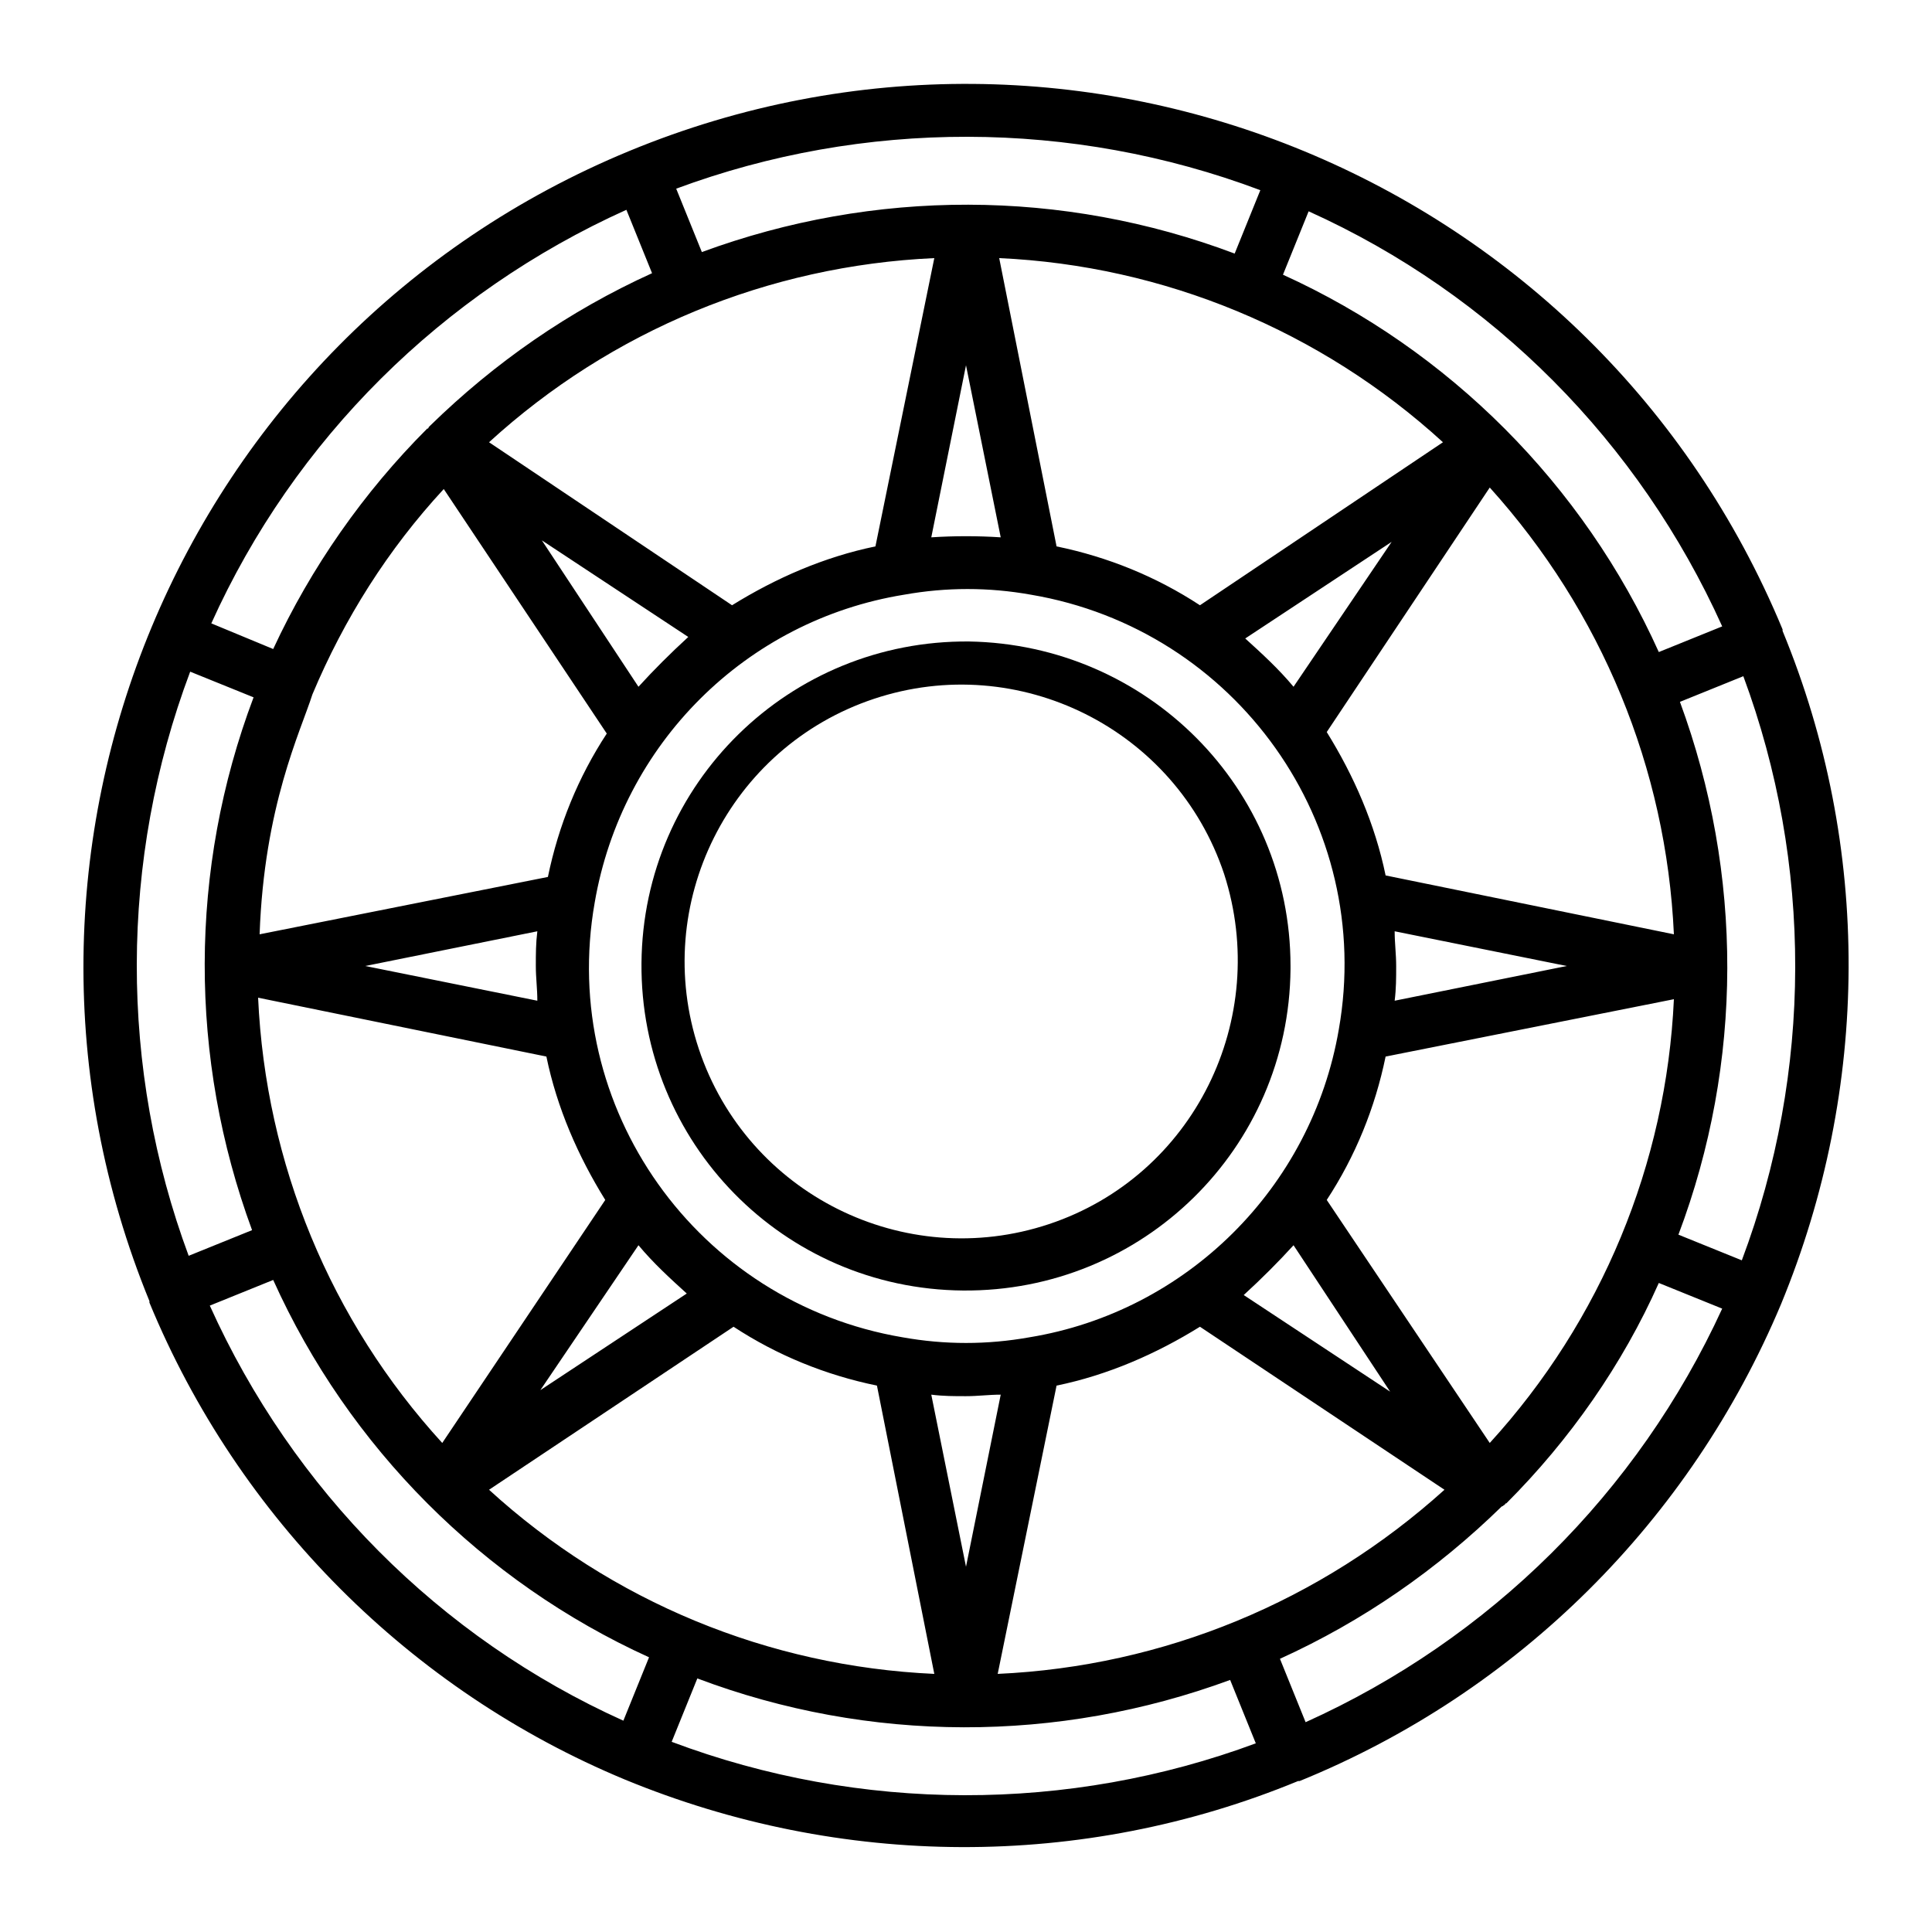
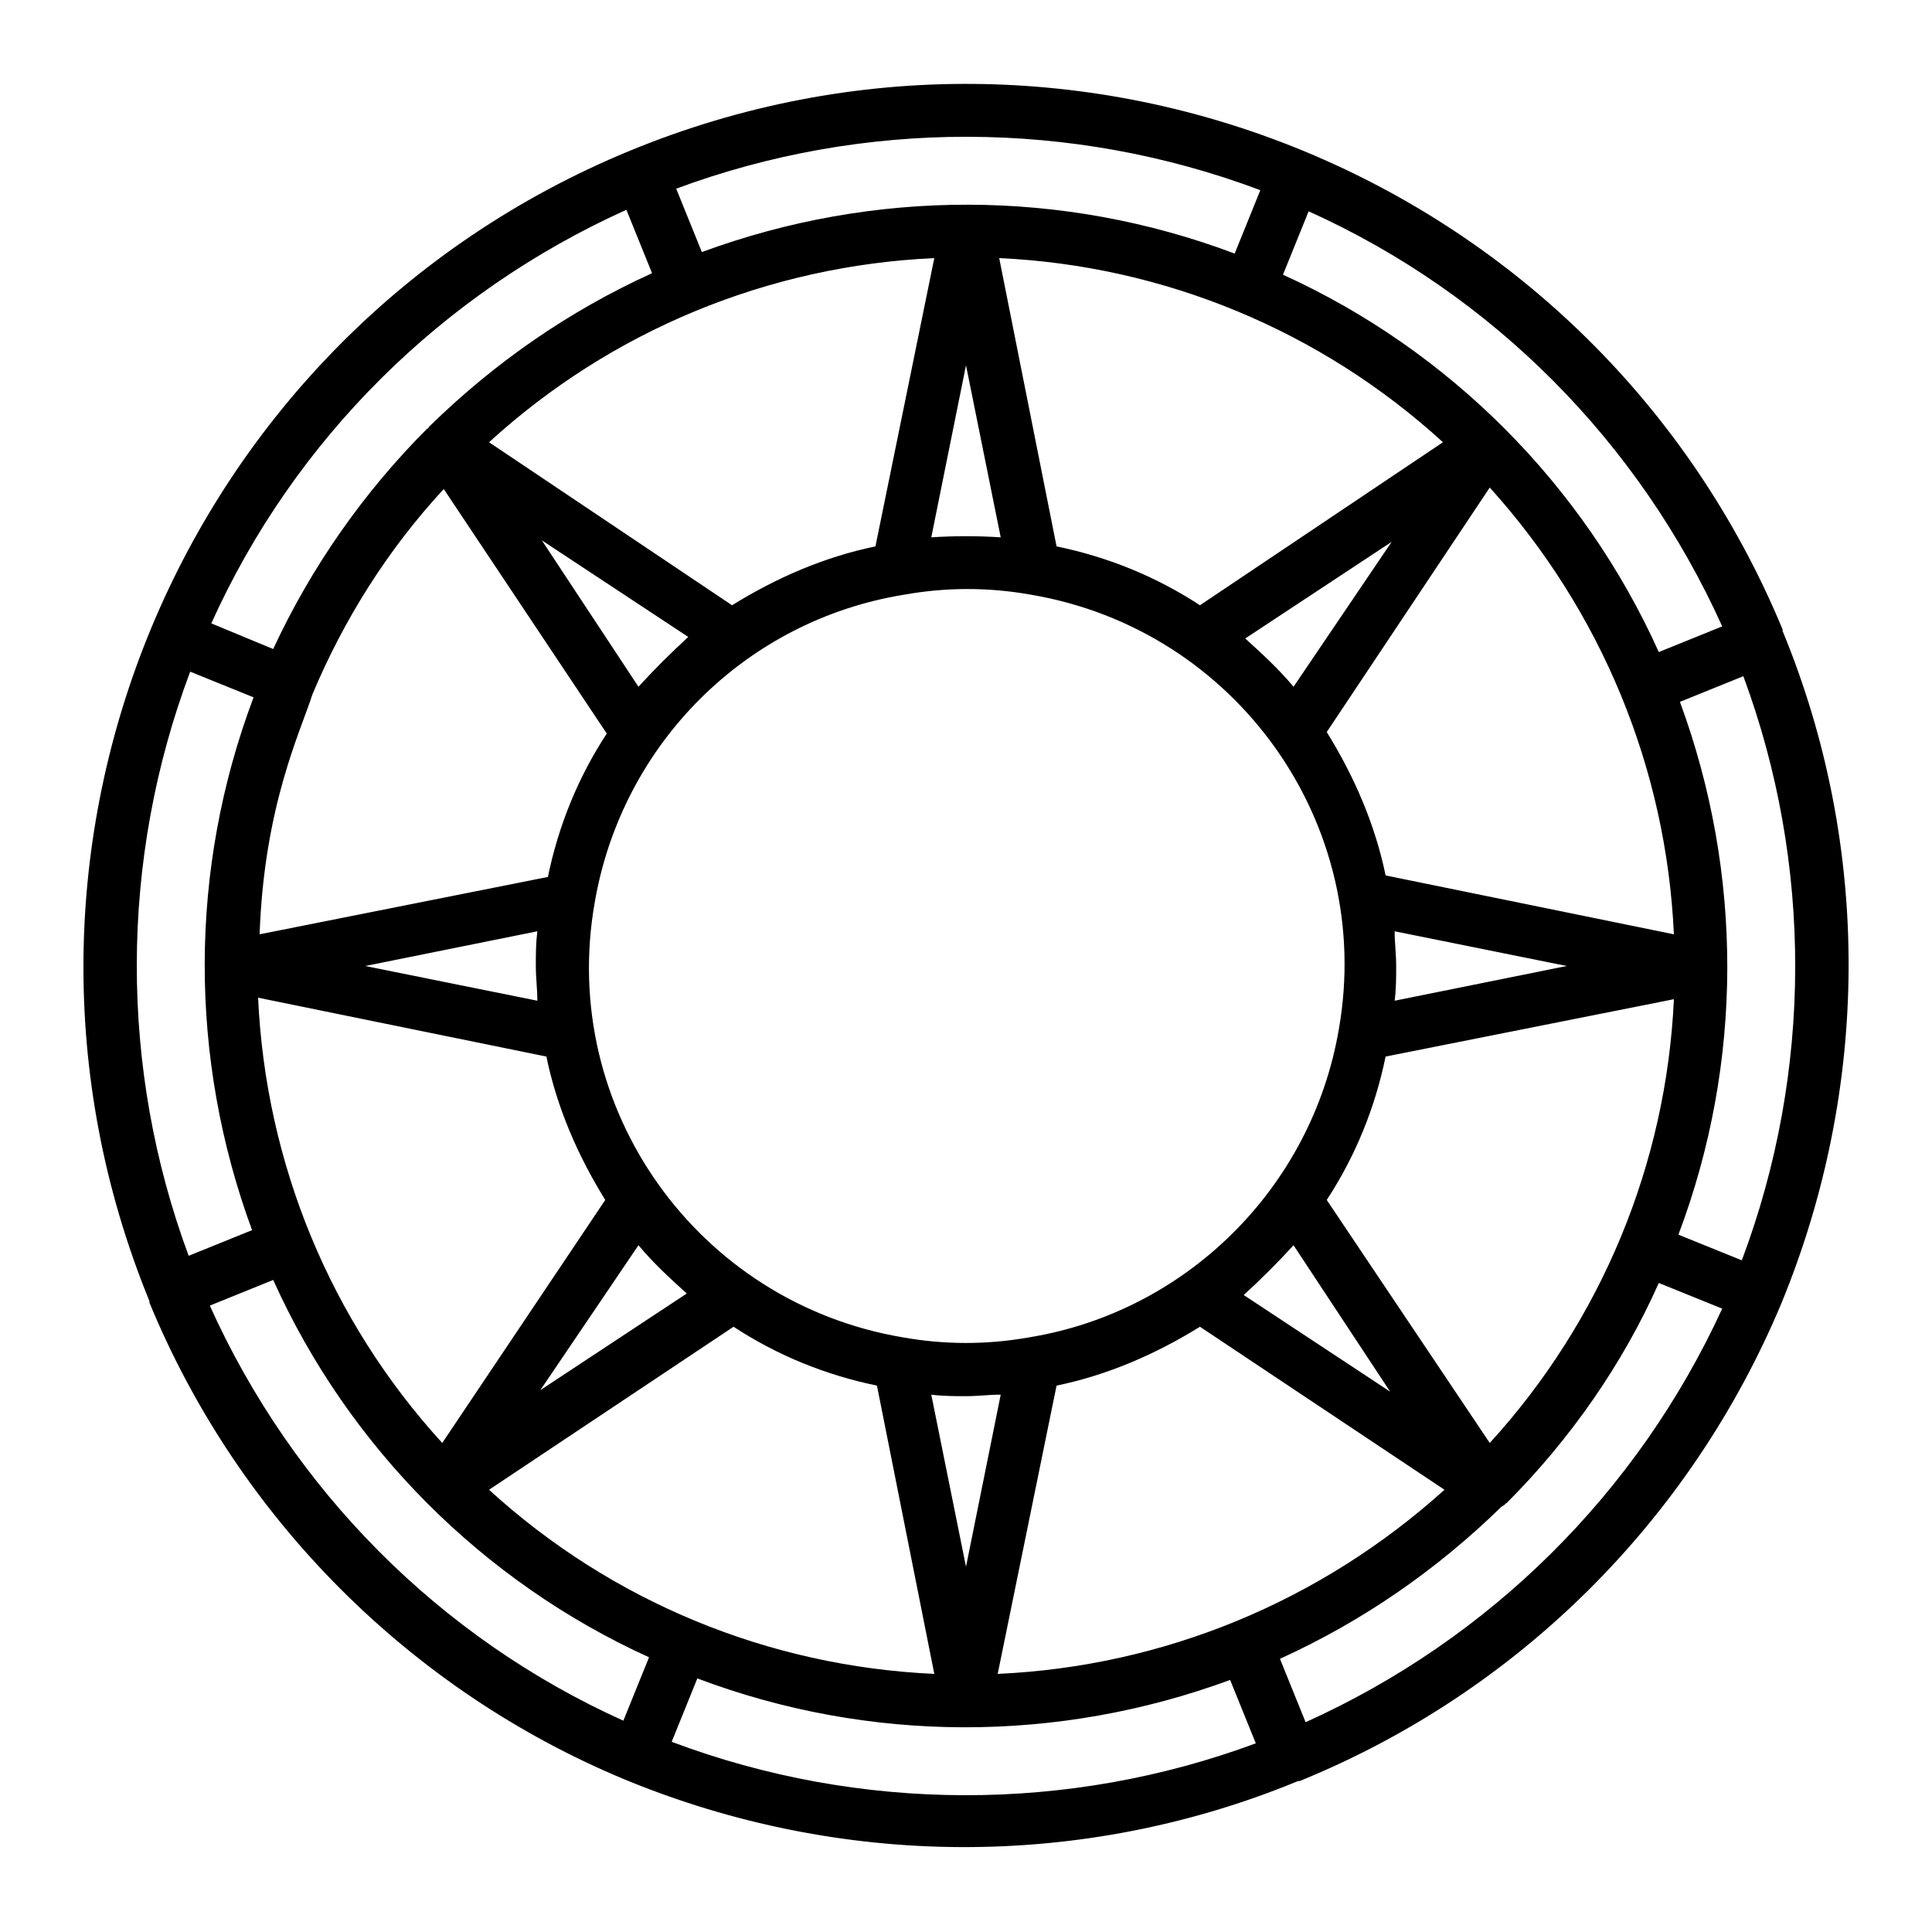
<svg xmlns="http://www.w3.org/2000/svg" version="1.1" id="Layer_1" x="0px" y="0px" viewBox="0 0 128 128" style="enable-background:new 0 0 128 128;" xml:space="preserve">
-   <path d="M64.2,42.5c-11.9-0.1-21.6,9.4-21.7,21.3s9.4,21.6,21.3,21.7s21.6-9.4,21.7-21.3c0-0.1,0-0.1,0-0.2  C85.5,52.2,76,42.7,64.2,42.5z M69.5,81.1L69.5,81.1L69.5,81.1c-9.6,3.2-20-2-23.2-11.6c-3.2-9.6,2-20,11.6-23.2  c9.6-3.2,20,2,23.2,11.6C84.2,67.5,79.1,77.9,69.5,81.1L69.5,81.1z" />
  <path d="M118,86.4c5.9-14.3,6-30.3,0.1-44.6c0,0,0,0,0-0.1s0,0,0,0C105.7,11.8,71.5-2.3,41.7,10C11.9,22.3-2.3,56.4,9.9,86.2  c0,0,0,0,0,0.1s0,0,0,0c5.9,14.3,17.3,25.7,31.5,31.6l0,0c0,0,0,0,0,0c14.3,5.9,30.3,6,44.6,0.1c0,0,0,0,0.1,0s0,0,0,0  C100.6,112.1,112,100.7,118,86.4L118,86.4C118,86.4,118,86.4,118,86.4z M115.4,83.5l-4.2-1.7c4.3-11.4,4.3-23.9,0.1-35.3l4.2-1.7  C120.1,57.2,120.1,71,115.4,83.5L115.4,83.5z M66.1,110.9L70,91.8c3.4-0.7,6.6-2.1,9.5-3.9l16.2,10.8  C87.5,106.1,77.1,110.4,66.1,110.9z M32.4,98.7l16.2-10.8c2.9,1.9,6.1,3.2,9.5,3.9l3.8,19.1C50.9,110.4,40.5,106.1,32.4,98.7z   M17.1,66.1L36.2,70c0.7,3.4,2.1,6.6,3.9,9.5L29.3,95.6C21.9,87.5,17.6,77.1,17.1,66.1z M20.7,46L20.7,46c2.1-5,5-9.6,8.7-13.6  l10.8,16.2c-1.9,2.9-3.2,6.1-3.9,9.5l-19.1,3.8C17.5,53.4,19.9,48.5,20.7,46L20.7,46z M61.9,17.1L58,36.2c-3.4,0.7-6.6,2.1-9.5,3.9  L32.4,29.3C40.5,21.9,50.9,17.6,61.9,17.1z M95.6,29.3L79.5,40.1c-2.9-1.9-6.1-3.2-9.5-3.9l-3.8-19.1C77.1,17.6,87.5,21.9,95.6,29.3  z M110.9,61.9L91.8,58c-0.7-3.4-2.1-6.6-3.9-9.5l10.8-16.2C106.1,40.5,110.4,50.9,110.9,61.9z M85.7,82.5l6.4,9.7l-9.7-6.4  C83.6,84.7,84.7,83.6,85.7,82.5z M68.2,88.6c-2.8,0.5-5.6,0.5-8.4,0c-13.6-2.3-22.8-15.2-20.4-28.8c1.8-10.5,10-18.7,20.5-20.4  c2.8-0.5,5.6-0.5,8.4,0c13.6,2.3,22.8,15.2,20.4,28.8C86.9,78.7,78.6,86.9,68.2,88.6z M66.3,92.4L64,103.8l-2.3-11.4  c0.8,0.1,1.5,0.1,2.3,0.1C64.8,92.5,65.5,92.4,66.3,92.4z M42.3,82.5c1,1.2,2.1,2.2,3.2,3.2l-9.7,6.4L42.3,82.5z M35.6,66.3L24.2,64  l11.4-2.3c-0.1,0.8-0.1,1.5-0.1,2.3C35.5,64.8,35.6,65.5,35.6,66.3L35.6,66.3z M42.3,45.5l-6.4-9.7l9.7,6.4  C44.4,43.3,43.3,44.4,42.3,45.5z M61.7,35.6L64,24.2l2.3,11.4C64.8,35.5,63.2,35.5,61.7,35.6L61.7,35.6z M85.7,45.5  c-1-1.2-2.1-2.2-3.2-3.2l9.7-6.4L85.7,45.5z M92.4,61.7l11.4,2.3l-11.4,2.3c0.1-0.8,0.1-1.5,0.1-2.3S92.4,62.5,92.4,61.7L92.4,61.7z   M98.7,95.6L87.9,79.5c1.9-2.9,3.2-6.1,3.9-9.5l19.1-3.8C110.4,77.1,106.1,87.5,98.7,95.6L98.7,95.6z M114.1,41.5l-4.2,1.7  c-5-11.1-13.9-20-24.9-25l1.7-4.2C98.9,19.5,108.6,29.3,114.1,41.5L114.1,41.5z M83.5,12.6l-1.7,4.2c-11.4-4.3-23.9-4.3-35.3-0.1  l-1.7-4.2C57.2,7.9,71,7.9,83.5,12.6z M41.5,13.9l1.7,4.2c-5.5,2.5-10.4,5.9-14.7,10.1c0,0-0.1,0.1-0.1,0.1c0,0,0,0.1-0.1,0.1  c-4.2,4.2-7.7,9.2-10.2,14.6L14,41.3C19.5,29.1,29.3,19.4,41.5,13.9z M12.6,44.5l4.2,1.7c-4.3,11.4-4.3,23.9-0.1,35.3l-4.2,1.7  C7.9,70.8,7.9,57,12.6,44.5L12.6,44.5z M13.9,86.5l4.2-1.7c5,11.1,13.9,20,24.9,25l-1.7,4.2C29.1,108.5,19.4,98.7,13.9,86.5z   M44.5,115.4l1.7-4.2c11.4,4.3,23.9,4.3,35.3,0.1l1.7,4.2C70.8,120.1,57,120.1,44.5,115.4L44.5,115.4z M86.5,114.1l-1.7-4.2  c5.5-2.5,10.4-5.9,14.7-10.1c0.1,0,0.1-0.1,0.2-0.1c0,0,0-0.1,0.1-0.1c4.2-4.2,7.7-9.2,10.1-14.6l4.2,1.7  C108.5,98.9,98.7,108.6,86.5,114.1z" />
</svg>